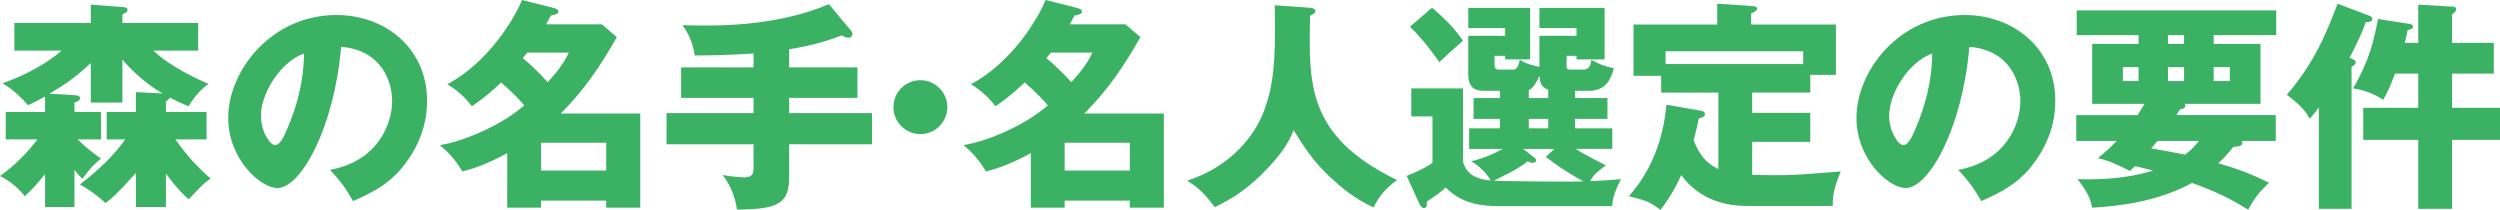
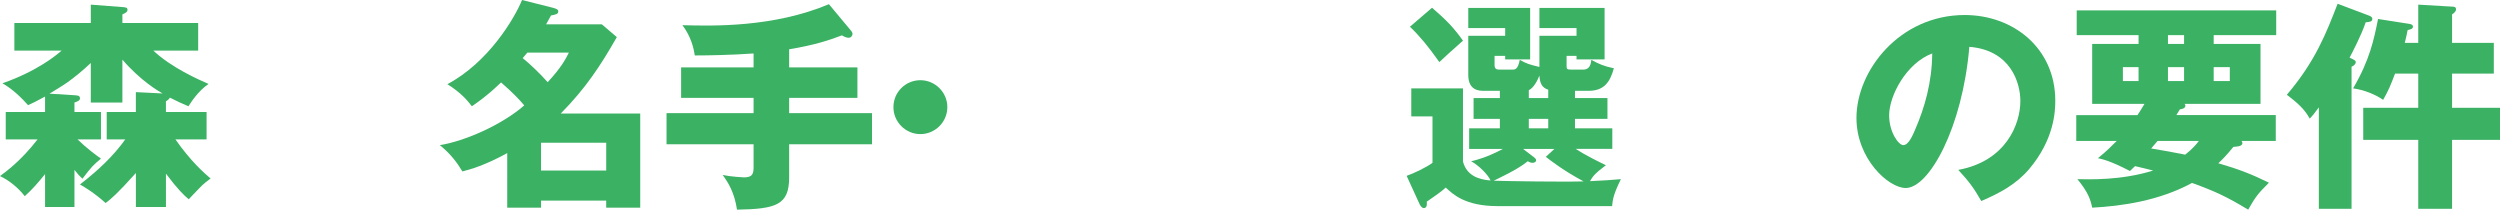
<svg xmlns="http://www.w3.org/2000/svg" version="1.0" id="レイヤー_1" x="0px" y="0px" width="339.479px" height="28.499px" viewBox="0 0 339.479 28.499" enable-background="new 0 0 339.479 28.499" xml:space="preserve">
  <g>
    <path fill="#3AB163" d="M14.49,18.93v-3.72h3.959v-2.7l3.63,0.18c-0.54-0.3-2.97-1.71-5.459-4.59v5.82h-4.29V8.55   c-1.08,1.021-2.07,1.83-3.18,2.64c-0.39,0.271-1.62,1.051-2.43,1.53l3.39,0.21c0.39,0.03,0.75,0.03,0.75,0.42   c0,0.33-0.39,0.45-0.75,0.57v1.29h3.6v3.72h-3.18c1.2,1.17,2.46,2.1,3.18,2.609c-1.08,0.9-1.23,1.051-2.52,2.73   c-0.48-0.45-0.54-0.54-1.08-1.2v5.04H6.12v-4.47c-0.9,1.109-1.74,2.1-2.76,3c-0.81-1.051-1.98-2.07-3.36-2.73   c0.84-0.63,2.82-2.04,5.1-4.979H0.78v-3.72h5.34v-2.101c-1.35,0.721-1.5,0.811-2.31,1.17C2.16,12.42,0.99,11.7,0.33,11.31   C5.07,9.66,7.68,7.47,8.37,6.87H1.95V3.12H12.33V0.63l4.29,0.33c0.51,0.03,0.69,0.09,0.69,0.36c0,0.3-0.21,0.42-0.69,0.63v1.17   h10.29v3.75h-6.09c2.4,2.28,6.12,3.93,7.5,4.529c-1.38,0.931-2.37,2.46-2.729,3.03c-0.72-0.3-1.41-0.6-2.52-1.17   c-0.09,0.15-0.15,0.24-0.54,0.51v1.44h5.52v3.72h-4.229c2.07,2.97,3.93,4.59,4.77,5.31c-0.39,0.3-0.99,0.72-1.62,1.41   c-1.02,1.08-1.14,1.2-1.35,1.41c-0.66-0.57-1.47-1.32-3.09-3.48v4.53h-4.08v-4.62c-2.52,2.82-3.39,3.54-4.11,4.08   c-1.65-1.47-2.82-2.13-3.479-2.521c2.58-2.01,4.53-3.869,6.149-6.119H14.49z" />
-     <path fill="#3AB163" d="M44.819,23.069c6.51-1.2,8.43-6.239,8.43-9.359c0-2.43-1.29-6.9-6.93-7.35   c-0.93,10.979-5.459,19.169-8.64,19.169c-2.34,0-6.689-3.96-6.689-9.51C30.99,9.57,36.87,2.04,45.689,2.04   c6.57,0,12.299,4.47,12.299,11.64c0,1.38-0.12,5.22-3.54,9.27c-1.83,2.13-3.96,3.24-6.51,4.35   C46.95,25.56,46.29,24.659,44.819,23.069z M35.43,15.659c0,2.311,1.29,4.05,1.92,4.05c0.72,0,1.29-1.35,1.62-2.13   c1.29-2.97,2.28-6.419,2.31-10.319C37.8,8.55,35.43,12.96,35.43,15.659z" />
    <path fill="#3AB163" d="M68.88,20.789c-3.06,1.681-5.04,2.221-6.09,2.49c-0.72-1.2-1.59-2.37-3.06-3.57   c3.36-0.539,8.4-2.729,11.46-5.399c-0.66-0.78-1.47-1.649-3.15-3.12c-0.39,0.36-1.68,1.681-3.96,3.24c-0.6-0.78-1.47-1.83-3.33-3   c5.61-2.97,9.15-9,10.14-11.43l4.17,1.05c0.42,0.12,0.75,0.21,0.75,0.511c0,0.33-0.33,0.42-0.99,0.54   c-0.27,0.479-0.36,0.659-0.66,1.199h7.56l2.04,1.74c-2.19,3.84-4.23,6.96-7.62,10.38h10.799v12.779h-4.62v-0.96h-8.85v0.96h-4.59   V20.789z M71.61,7.14c-0.42,0.511-0.48,0.57-0.63,0.75c1.05,0.84,2.46,2.22,3.39,3.271c1.83-1.98,2.4-3.061,2.88-4.021H71.61z    M82.319,23.159V19.38h-8.85v3.779H82.319z" />
    <path fill="#3AB163" d="M107.16,9.15h9.27v4.14h-9.27v2.069h11.25v4.23h-11.25v4.499c0,3.75-1.77,4.29-7.08,4.38   c-0.36-2.369-1.2-3.689-1.95-4.709c1.14,0.239,2.79,0.329,2.91,0.329c1.23,0,1.29-0.6,1.29-1.47V19.59H90.51v-4.23h11.819V13.29   H92.49V9.15h9.839V7.26C99.39,7.47,96.06,7.53,94.35,7.53c-0.15-0.99-0.51-2.55-1.68-4.11c4.23,0.12,12.39,0.3,19.889-2.85   l3.03,3.63c0.12,0.149,0.18,0.3,0.18,0.39c0,0.21-0.18,0.54-0.54,0.54c-0.33,0-0.72-0.21-0.9-0.33   c-1.83,0.69-3.72,1.32-7.169,1.891V9.15z" />
    <path fill="#3AB163" d="M128.64,14.55c0,2.01-1.65,3.66-3.66,3.66c-2.01,0-3.66-1.65-3.66-3.66c0-2.04,1.65-3.66,3.66-3.66   C126.96,10.89,128.64,12.51,128.64,14.55z" />
-     <path fill="#3AB163" d="M139.98,20.789c-3.06,1.681-5.04,2.221-6.09,2.49c-0.72-1.2-1.59-2.37-3.06-3.57   c3.36-0.539,8.4-2.729,11.459-5.399c-0.66-0.78-1.47-1.649-3.149-3.12c-0.39,0.36-1.68,1.681-3.96,3.24c-0.6-0.78-1.47-1.83-3.33-3   c5.61-2.97,9.15-9,10.14-11.43l4.17,1.05c0.42,0.12,0.75,0.21,0.75,0.511c0,0.33-0.33,0.42-0.99,0.54   c-0.27,0.479-0.36,0.659-0.66,1.199h7.56l2.04,1.74c-2.19,3.84-4.23,6.96-7.62,10.38h10.799v12.779h-4.62v-0.96h-8.85v0.96h-4.59   V20.789z M142.71,7.14c-0.42,0.511-0.48,0.57-0.63,0.75c1.05,0.84,2.46,2.22,3.39,3.271c1.83-1.98,2.4-3.061,2.88-4.021H142.71z    M153.419,23.159V19.38h-8.85v3.779H153.419z" />
-     <path fill="#3AB163" d="M177.899,1.05c0.66,0.061,0.72,0.36,0.72,0.45c0,0.21-0.09,0.33-0.72,0.63   c-0.21,9.45-0.36,16.38,11.79,22.319c-1.56,1.2-2.31,2.01-3.18,3.72c-2.34-1.109-4.05-2.37-6.09-4.319   c-2.13-2.04-2.97-3.36-4.77-6.18c-0.39,1.02-1.11,2.88-4.47,6.149c-2.16,2.07-3.75,3.06-6.209,4.319   c-1.62-2.13-2.43-2.789-3.78-3.6c6.24-2.01,9.209-6.39,10.319-9.149c1.38-3.51,1.77-6.81,1.59-14.669L177.899,1.05z" />
    <path fill="#3AB163" d="M213.869,13.319h4.41v2.82h-4.41v1.29h5.069v2.79h-4.979c1.289,0.84,3.18,1.77,4.109,2.22   c-1.381,1.02-1.801,1.5-2.16,2.16c1.891-0.09,2.91-0.15,4.199-0.271c-0.989,2.01-1.109,2.7-1.199,3.66H203.34   c-4.41,0-6.09-1.65-7.02-2.521c-0.54,0.511-1.65,1.29-2.58,1.92c0.03,0.181,0.09,0.87-0.39,0.87c-0.24,0-0.45-0.27-0.57-0.51   l-1.77-3.87c0.9-0.3,2.73-1.17,3.51-1.77v-6.3h-2.88V12h7.02v9.93c0.48,1.89,2.1,2.46,3.75,2.58c-0.33-0.78-1.62-2.07-2.64-2.61   c0.75-0.18,2.1-0.51,4.32-1.68h-4.59v-2.79h4.17v-1.29h-3.57v-2.82h3.57V12.33h-2.22c-0.51,0-2.07,0-2.07-2.13V4.86h5.01v-1.05   h-5.01V1.08h8.4v6.99h-3.39V7.59h-1.44v1.26c0,0.601,0.39,0.601,0.72,0.601h1.68c0.36,0,0.78,0,1.02-1.32   c0.99,0.54,1.2,0.6,2.67,0.96V4.86h5.04v-1.05h-5.04V1.08h8.85v6.99h-3.811V7.59h-1.35v1.29c0,0.48,0.029,0.57,0.6,0.57h1.65   c0.51,0,1.02-0.21,1.109-1.32c0.99,0.54,1.711,0.87,3.061,1.14c-0.51,1.86-1.32,3.061-3.42,3.061h-1.86V13.319z M194.46,1.05   c1.95,1.681,2.94,2.7,4.2,4.471c-1.95,1.739-2.19,1.949-3.21,2.909c-1.5-2.13-2.7-3.569-3.99-4.8L194.46,1.05z M208.35,21.39   c0.15,0.12,0.24,0.239,0.24,0.359c0,0.271-0.27,0.36-0.51,0.36c-0.21,0-0.39-0.09-0.63-0.21c-1.32,1.11-4.02,2.34-4.62,2.64   c1.56,0.061,9.99,0.181,12.209,0.09c-2.7-1.439-4.38-2.76-5.13-3.329l1.17-1.08h-4.259L208.35,21.39z M210.239,12.18   c-0.87-0.27-1.14-0.899-1.2-1.92c-0.27,0.72-0.84,1.74-1.44,1.98v1.079h2.64V12.18z M210.239,16.14h-2.64v1.29h2.64V16.14z" />
-     <path fill="#3AB163" d="M237.93,15.33h7.89v3.93h-7.89v4.47c0.75,0.03,1.62,0.06,2.79,0.06c2.82,0,3.3-0.029,9.239-0.51   c-1.05,2.49-1.11,3.63-1.08,4.68h-11.729c-5.49,0-7.979-3-8.85-4.199c-1.109,2.52-2.31,4.05-2.82,4.739   c-1.56-1.14-1.889-1.26-4.289-1.859c1.109-1.29,4.439-5.13,5.1-12.42l4.619,0.81c0.271,0.061,0.601,0.12,0.601,0.48   c0,0.3-0.181,0.359-0.84,0.6c-0.149,0.75-0.3,1.5-0.69,2.94c0.541,1.29,1.23,2.909,3.36,3.899v-10.38h-7.771V10.29h-3.749V3.33   h11.37V0.51l4.59,0.301c0.42,0.029,0.809,0.06,0.809,0.359c0,0.24-0.149,0.36-0.809,0.66v1.5h11.52v6.84h-3.48v2.399h-7.89V15.33z    M244.859,8.7V6.96H226.17V8.7H244.859z" />
    <path fill="#3AB163" d="M265.919,23.069c6.51-1.2,8.43-6.239,8.43-9.359c0-2.43-1.289-6.9-6.93-7.35   c-0.93,10.979-5.459,19.169-8.639,19.169c-2.34,0-6.689-3.96-6.689-9.51c0-6.449,5.879-13.979,14.699-13.979   c6.569,0,12.299,4.47,12.299,11.64c0,1.38-0.119,5.22-3.539,9.27c-1.83,2.13-3.961,3.24-6.51,4.35   C268.05,25.56,267.39,24.659,265.919,23.069z M256.53,15.659c0,2.311,1.289,4.05,1.92,4.05c0.72,0,1.289-1.35,1.619-2.13   c1.291-2.97,2.28-6.419,2.311-10.319C258.899,8.55,256.53,12.96,256.53,15.659z" />
    <path fill="#3AB163" d="M281.94,19.14v-3.51h8.31c0.271-0.42,0.54-0.811,0.96-1.53h-7.109V5.97h6.299V4.771H282V1.41h27.089v3.36   H300.6V5.97h6.359v8.13H296.64c0.061,0.061,0.12,0.15,0.12,0.24c0,0.42-0.57,0.479-0.75,0.51c-0.21,0.33-0.3,0.48-0.479,0.78   h13.499v3.51h-4.649c0.06,0.09,0.119,0.18,0.119,0.27c0,0.36-0.359,0.48-1.229,0.54c-0.899,1.11-1.5,1.71-2.04,2.22   c2.79,0.811,4.56,1.5,6.869,2.641c-1.469,1.47-1.77,1.83-2.819,3.659c-2.88-1.739-4.409-2.46-7.62-3.63   c-4.469,2.431-9.569,3.15-13.559,3.36c-0.211-1.05-0.541-2.1-2.01-3.87c1.649,0.03,5.969,0.181,10.289-1.17   c-0.54-0.149-1.08-0.27-2.46-0.6c-0.181,0.149-0.42,0.42-0.69,0.66c-2.729-1.41-3.719-1.591-4.35-1.74   c1.32-1.08,1.74-1.53,2.551-2.34H281.94z M290.399,9.12h-2.129v1.89h2.129V9.12z M292.979,19.14c-0.24,0.27-0.57,0.66-0.869,1.02   c0.989,0.15,3.779,0.66,4.619,0.84c0.96-0.75,1.5-1.38,1.859-1.859H292.979z M296.579,4.771h-2.189V5.97h2.189V4.771z    M294.39,11.01h2.189V9.12h-2.189V11.01z M300.6,11.01h2.19V9.12h-2.19V11.01z" />
    <path fill="#3AB163" d="M319.319,28.35h-4.439V14.58c-0.63,0.869-0.9,1.17-1.23,1.529c-0.449-0.779-1.02-1.68-3.119-3.239   c3.9-4.561,5.369-8.43,6.9-12.36l4.289,1.62c0.301,0.12,0.42,0.24,0.42,0.42c0,0.391-0.3,0.42-0.9,0.48   c-0.6,1.8-1.889,4.229-2.189,4.8c0.57,0.27,0.84,0.359,0.84,0.6c0,0.3-0.3,0.51-0.57,0.63V28.35z M327.149,3.24   c0.18,0.03,0.51,0.09,0.51,0.39c0,0.33-0.479,0.391-0.72,0.45c-0.12,0.63-0.21,0.99-0.39,1.74h1.83V0.63l4.619,0.271   c0.24,0,0.51,0.03,0.51,0.359c0,0.15-0.06,0.271-0.149,0.36c-0.09,0.12-0.24,0.24-0.39,0.33v3.87h5.67v4.17h-5.67v4.649h6.51v4.35   h-6.51v9.36h-4.59v-9.36h-7.471v-4.35h7.471V9.99h-3.15c-0.63,1.649-0.869,2.25-1.619,3.569c-1.08-0.75-2.58-1.35-4.08-1.56   c2.279-3.87,2.85-6.72,3.39-9.42L327.149,3.24z" />
  </g>
</svg>